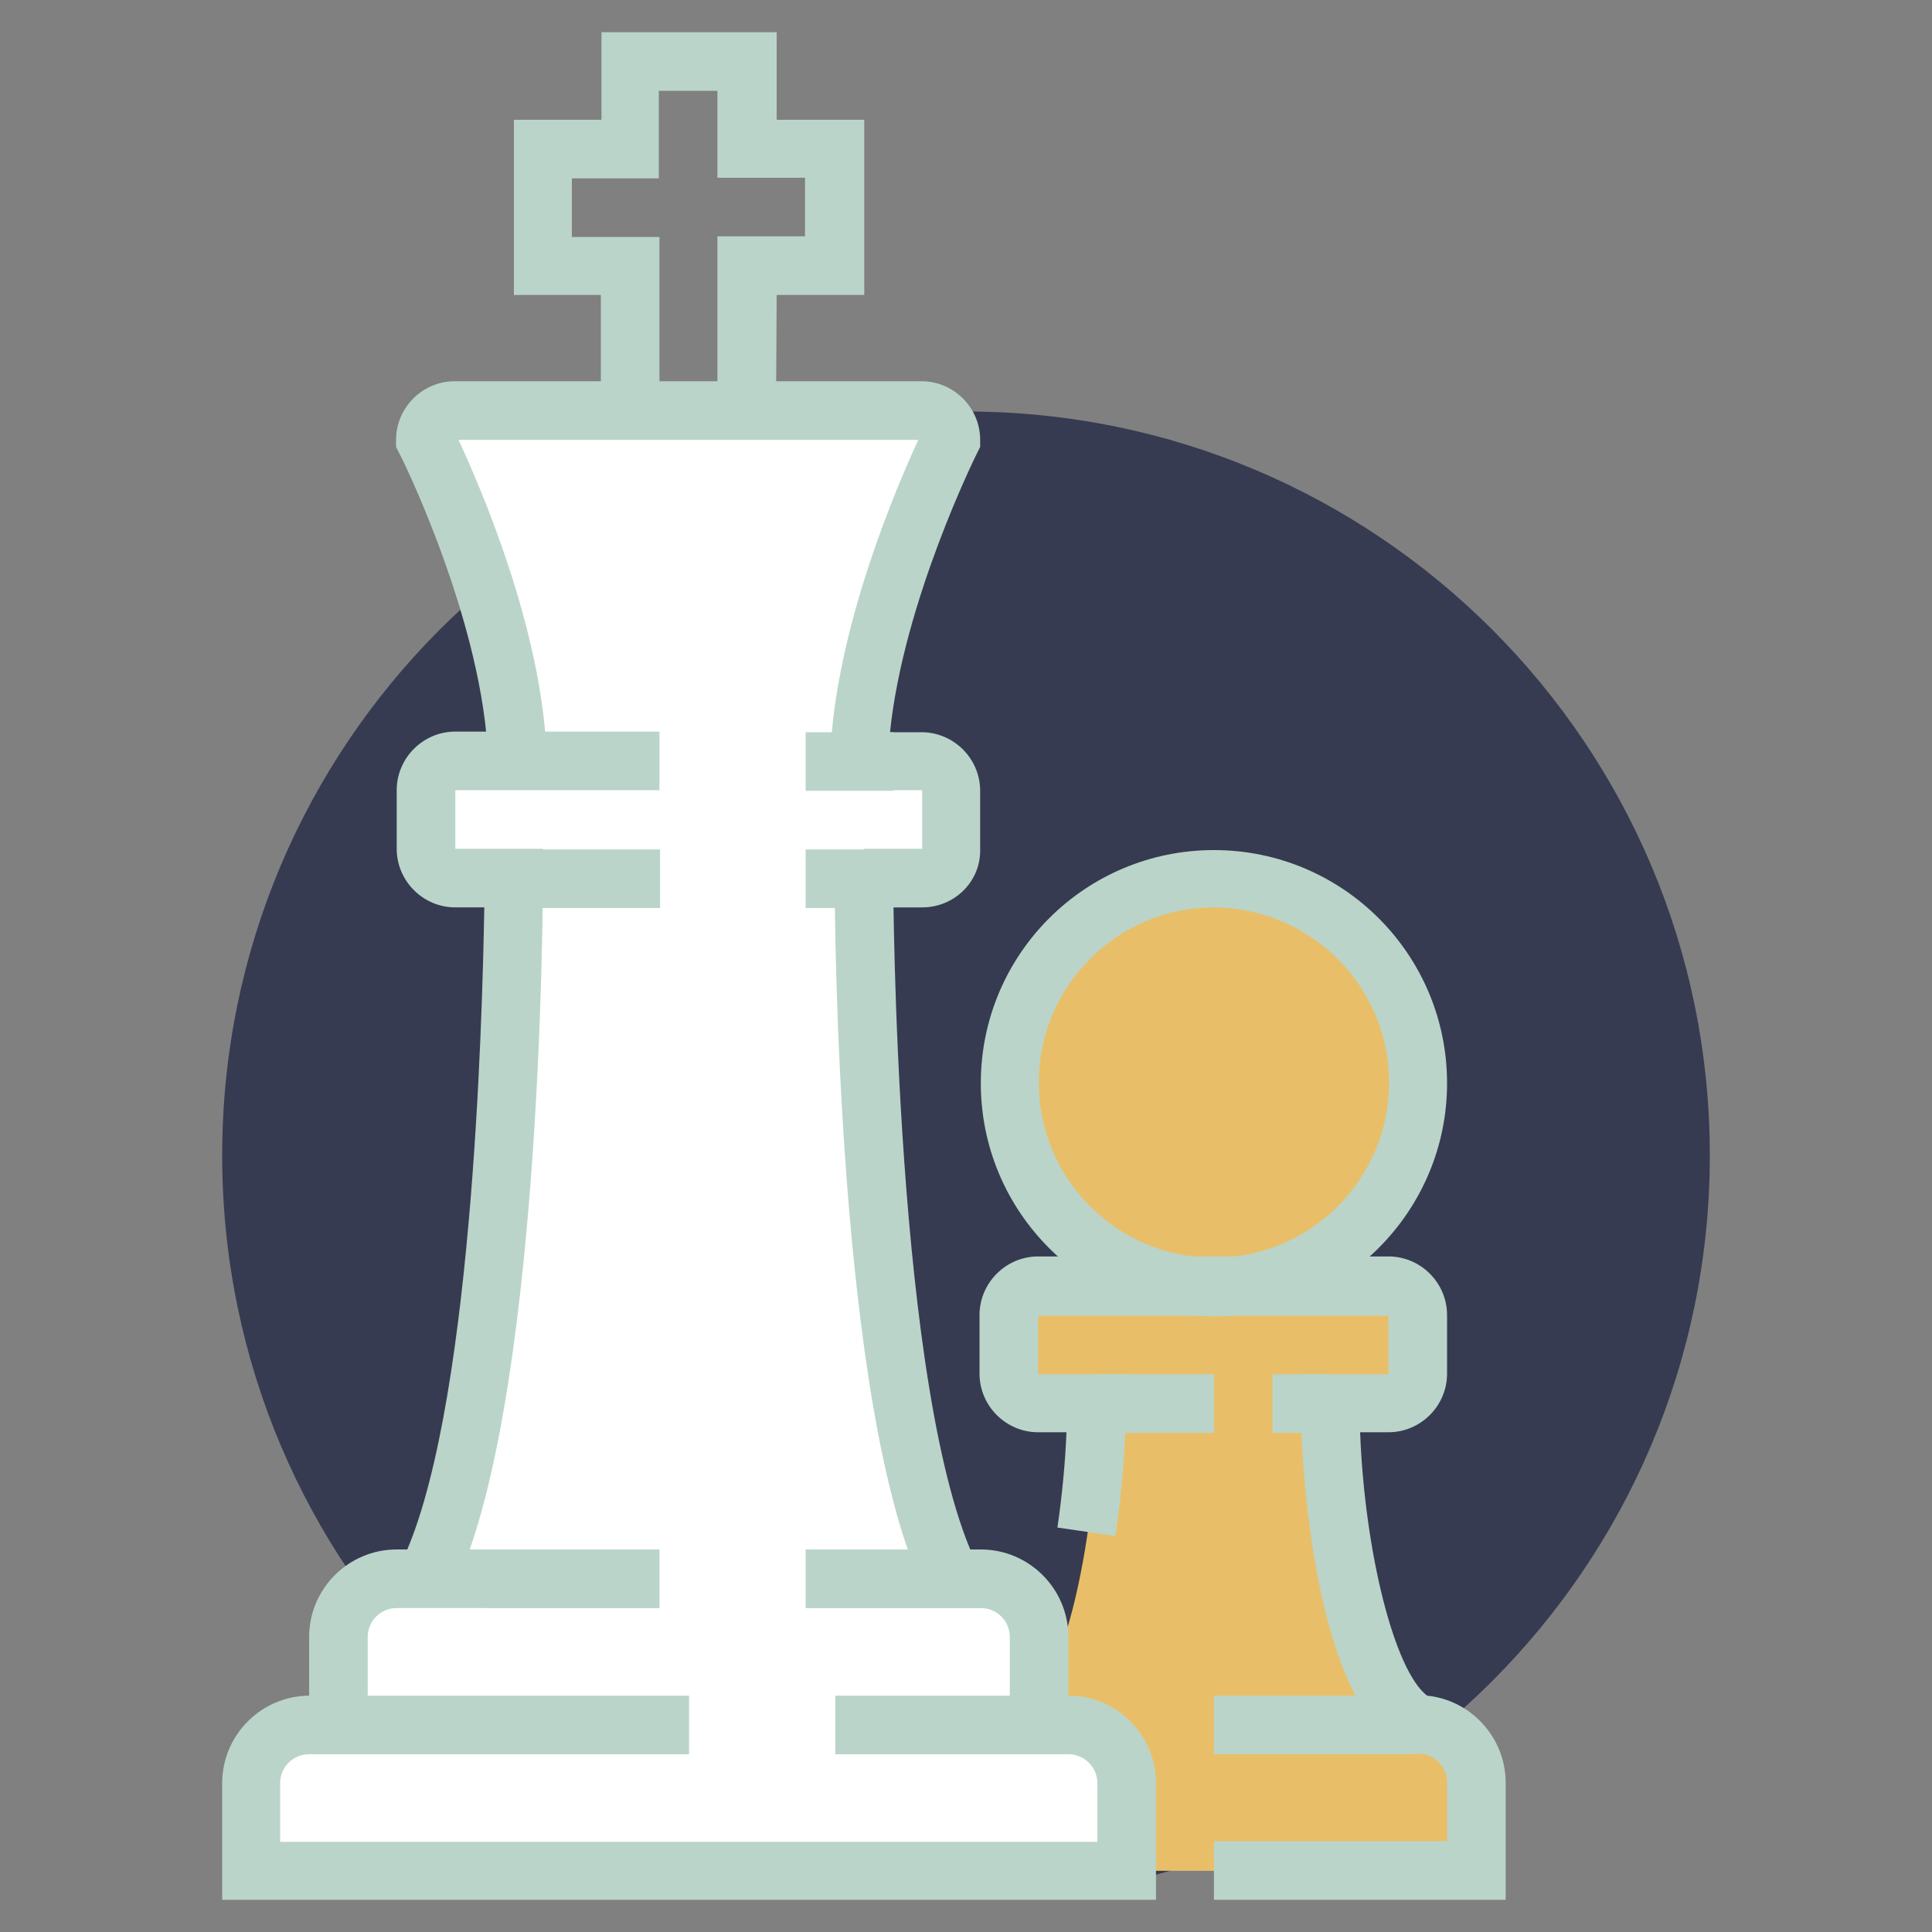
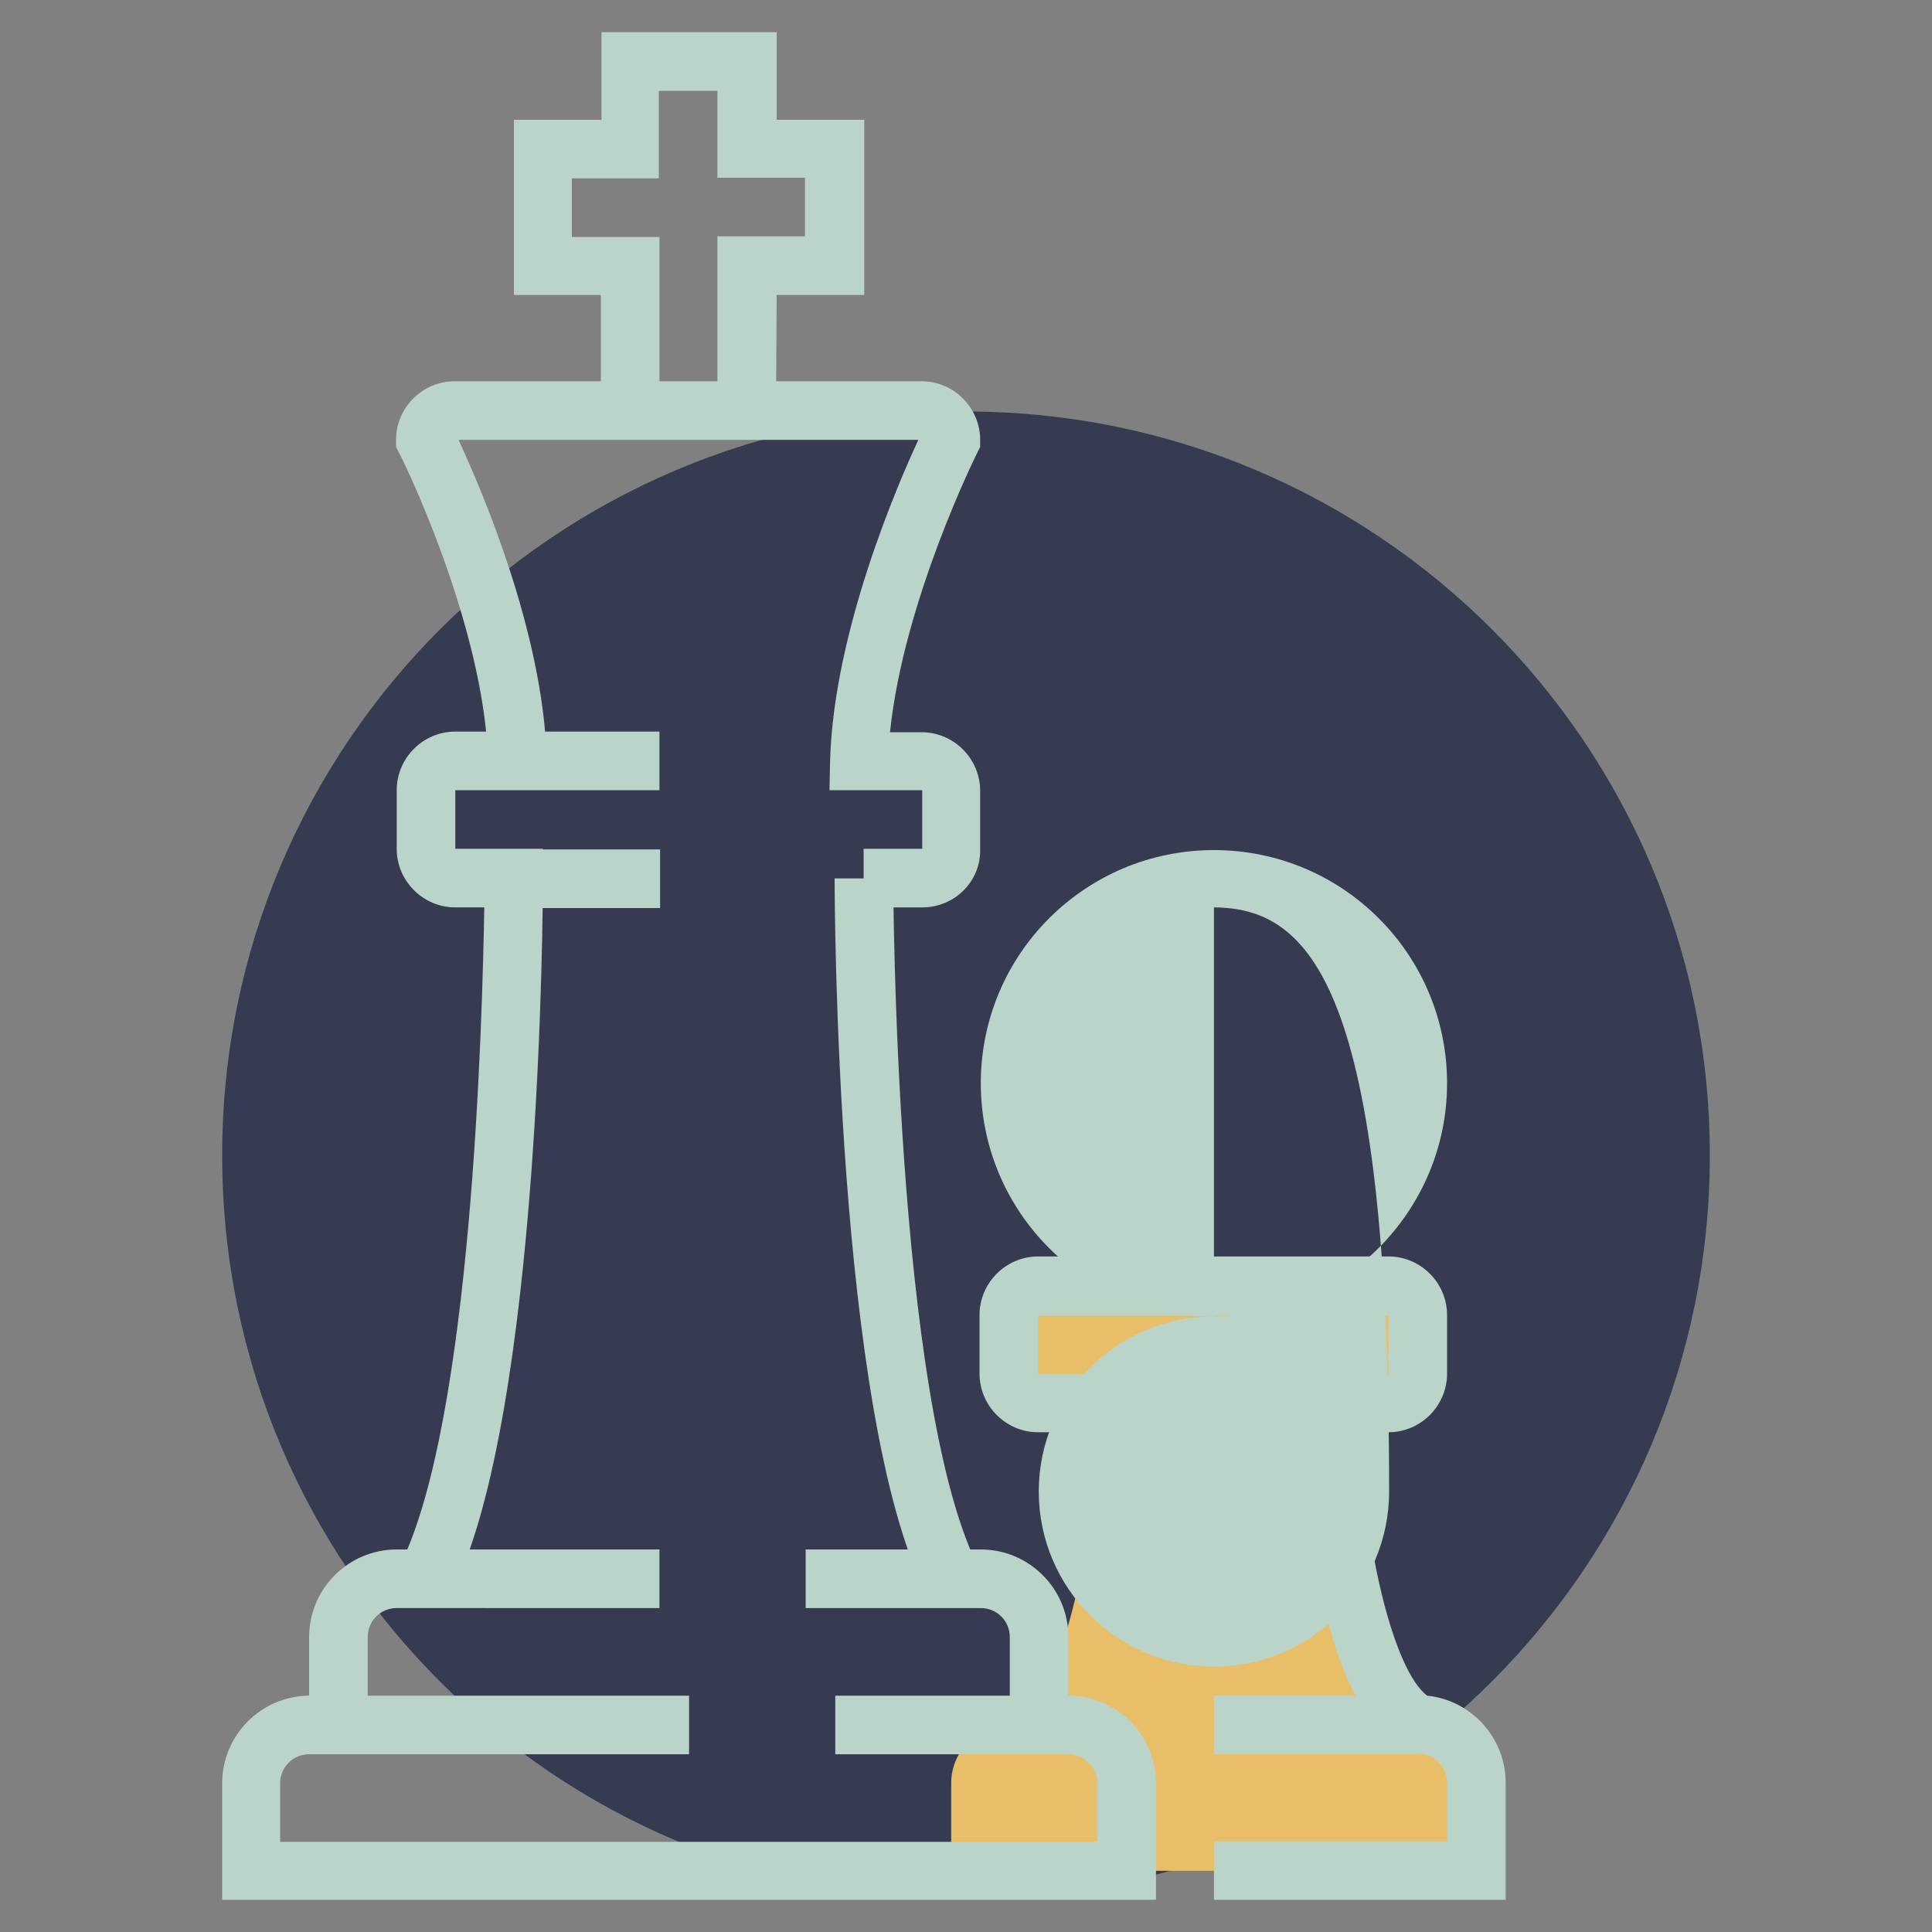
<svg xmlns="http://www.w3.org/2000/svg" xmlns:xlink="http://www.w3.org/1999/xlink" version="1.1" id="Layer_1" x="0px" y="0px" viewBox="0 0 300 300" style="enable-background:new 0 0 300 300;" xml:space="preserve">
  <rect x="0" y="0" width="300" height="300" fill="#808080" stroke="none" />
  <style type="text/css">
	.st0{clip-path:url(#SVGID_00000160175655034468239870000012454572824548487826_);}
	.st1{fill:#363B51;}
	.st2{fill:#E8BF68;}
	.st3{fill:#BAD4CA;}
	.st4{fill:#FFFFFF;}
</style>
  <g>
    <defs>
      <rect id="SVGID_1_" x="34.5" y="5" width="231.1" height="290" />
    </defs>
    <clipPath id="SVGID_00000003105886455925151800000006951860661921090703_">
      <use xlink:href="#SVGID_1_" style="overflow:visible;" />
    </clipPath>
    <g id="Group_145" style="clip-path:url(#SVGID_00000003105886455925151800000006951860661921090703_);">
      <path id="Path_2772" class="st1" d="M265.5,179.4c0,63.8-51.7,115.5-115.5,115.5S34.5,243.3,34.5,179.4    c0-63.8,51.7-115.5,115.5-115.5c0,0,0,0,0,0C213.8,63.9,265.5,115.6,265.5,179.4" />
      <path id="Path_2773" class="st2" d="M220.2,267.8c-9.1-4.5-13.6-31.7-13.6-49.8h9.1c2.5,0,4.5-2,4.5-4.5v-9.1c0-2.5-2-4.5-4.5-4.5    h-54.4c-2.5,0-4.5,2-4.5,4.5v9.1c0,2.5,2,4.5,4.5,4.5h9.1c0,18.1-4.5,45.3-13.6,49.8c-5,0-9.1,4.1-9.1,9.1v0v13.6h81.6v-13.6    C229.3,271.9,225.2,267.8,220.2,267.8L220.2,267.8" />
-       <path id="Path_2774" class="st2" d="M220.2,168.1c0,17.5-14.2,31.7-31.7,31.7c-17.5,0-31.7-14.2-31.7-31.7    c0-17.5,14.2-31.7,31.7-31.7C206,136.4,220.2,150.6,220.2,168.1L220.2,168.1" />
-       <path id="Path_2775" class="st3" d="M188.5,204.4c-20,0-36.2-16.2-36.2-36.2s16.2-36.2,36.2-36.2s36.2,16.2,36.2,36.2c0,0,0,0,0,0    C224.7,188.1,208.5,204.4,188.5,204.4 M188.5,140.9c-15,0-27.2,12.2-27.2,27.2c0,15,12.2,27.2,27.2,27.2c15,0,27.2-12.2,27.2-27.2    C215.7,153.1,203.5,141,188.5,140.9" />
+       <path id="Path_2775" class="st3" d="M188.5,204.4c-20,0-36.2-16.2-36.2-36.2s16.2-36.2,36.2-36.2s36.2,16.2,36.2,36.2c0,0,0,0,0,0    C224.7,188.1,208.5,204.4,188.5,204.4 c-15,0-27.2,12.2-27.2,27.2c0,15,12.2,27.2,27.2,27.2c15,0,27.2-12.2,27.2-27.2    C215.7,153.1,203.5,141,188.5,140.9" />
      <path id="Path_2776" class="st3" d="M233.8,295h-45.3v-9.1h36.2v-9.1c0-2.5-2-4.5-4.5-4.5h-1.1l-1-0.5    c-13.2-6.6-16.1-41.1-16.1-53.9v-4.5h13.6v-9.1h-54.4v9.1h13.6v4.5c0,6.9-0.6,13.8-1.6,20.6l-9-1.3c0.7-4.9,1.2-9.8,1.4-14.8h-4.4    c-5,0-9.1-4.1-9.1-9.1v-9.1c0-5,4.1-9.1,9.1-9.1h54.4c5,0,9.1,4.1,9.1,9.1v9.1c0,5-4.1,9.1-9.1,9.1h-4.4    c0.7,18.5,5.3,37,10.4,40.9c6.9,0.7,12.2,6.6,12.2,13.5L233.8,295z" />
      <rect id="Rectangle_3529" x="188.5" y="263.3" class="st3" width="31.7" height="9.1" />
      <rect id="Rectangle_3530" x="170.4" y="213.4" class="st3" width="18.1" height="9.1" />
      <rect id="Rectangle_3531" x="197.6" y="213.4" class="st3" width="9.1" height="9.1" />
-       <path id="Path_2777" class="st4" d="M165.9,267.8h-4.5v-13.6c0-5-4.1-9.1-9.1-9.1c0,0,0,0,0,0h-4.5    c-13.6-27.2-13.6-108.8-13.6-108.8h9.1c2.5,0,4.5-2,4.5-4.5l0,0v-9.1c0-2.5-2-4.5-4.5-4.5h0h-9.7c0.6-22.7,14.2-49.8,14.2-49.8    c0-2.5-2-4.5-4.5-4.5H70.7c-2.5,0-4.5,2-4.5,4.5c0,0,13.6,27.2,14.2,49.8h-9.7c-2.5,0-4.5,2-4.5,4.5l0,0v9.1c0,2.5,2,4.5,4.5,4.5    c0,0,0,0,0,0h9.1c0,0,0,81.6-13.6,108.7h-4.5c-5,0-9.1,4.1-9.1,9.1c0,0,0,0,0,0v13.6H48c-5,0-9.1,4.1-9.1,9.1c0,0,0,0,0,0v13.6    h135.9v-13.6C174.9,271.9,170.9,267.8,165.9,267.8C165.9,267.8,165.9,267.8,165.9,267.8" />
      <path id="Path_2778" class="st3" d="M57.1,267.8H48v-13.6c0-7.5,6.1-13.6,13.6-13.6h40.8v9.1H61.6c-2.5,0-4.5,2-4.5,4.5V267.8z" />
      <path id="Path_2779" class="st3" d="M165.9,267.8h-9.1v-13.6c0-2.5-2-4.5-4.5-4.5h-27.2v-9.1h27.2c7.5,0,13.6,6.1,13.6,13.6V267.8    z" />
      <path id="Path_2780" class="st3" d="M179.5,295h-145v-18.1c0-7.5,6.1-13.6,13.6-13.6H107v9.1H48c-2.5,0-4.5,2-4.5,4.5v9.1h126.9    v-9.1c0-2.5-2-4.5-4.5-4.5h-36.2v-9.1h36.2c7.5,0,13.6,6.1,13.6,13.6V295z" />
      <path id="Path_2781" class="st3" d="M120.5,63.9h-9.1V36.7h13.6v-9.1h-13.6V14.1h-9.1v13.6H88.8v9.1h13.6v27.2h-9.1V45.8H79.8    V18.6h13.6V5h27.2v13.6h13.6v27.2h-13.6L120.5,63.9z" />
      <path id="Path_2782" class="st3" d="M143.2,140.9h-9.1v-9.1h9.1v-9.1h-14.4l0.1-4.7c0.6-20,10.5-42.8,13.7-49.7H71.2    c3.2,6.9,13.2,29.7,13.7,49.7l-9.1,0.3c-0.6-21.4-13.6-47.7-13.8-47.9l-0.5-1v-1.1c0-5,4.1-9.1,9.1-9.1h72.5c5,0,9.1,4.1,9.1,9.1    v1.1l-0.5,1c-0.1,0.2-11.4,22.9-13.5,43.3h4.9c5,0,9.1,4.1,9.1,9.1v9.1C152.3,136.9,148.2,140.9,143.2,140.9" />
      <path id="Path_2783" class="st3" d="M70.2,247.2l-8.1-4.1c11.2-22.3,12.8-84.8,13.1-102.2h-4.5c-5,0-9.1-4.1-9.1-9.1v-9.1    c0-5,4.1-9.1,9.1-9.1h31.7v9.1H70.7v9.1h13.6v4.5C84.3,139.8,84.1,219.4,70.2,247.2" />
      <path id="Path_2784" class="st3" d="M143.7,247.2c-13.9-27.8-14.1-107.4-14.1-110.8h9.1c0,0.8,0.2,80.8,13.1,106.7L143.7,247.2z" />
-       <rect id="Rectangle_3532" x="125.1" y="113.7" class="st3" width="13.6" height="9.1" />
      <rect id="Rectangle_3533" x="79.8" y="131.9" class="st3" width="22.7" height="9.1" />
-       <rect id="Rectangle_3534" x="125.1" y="131.9" class="st3" width="9.1" height="9.1" />
    </g>
  </g>
</svg>